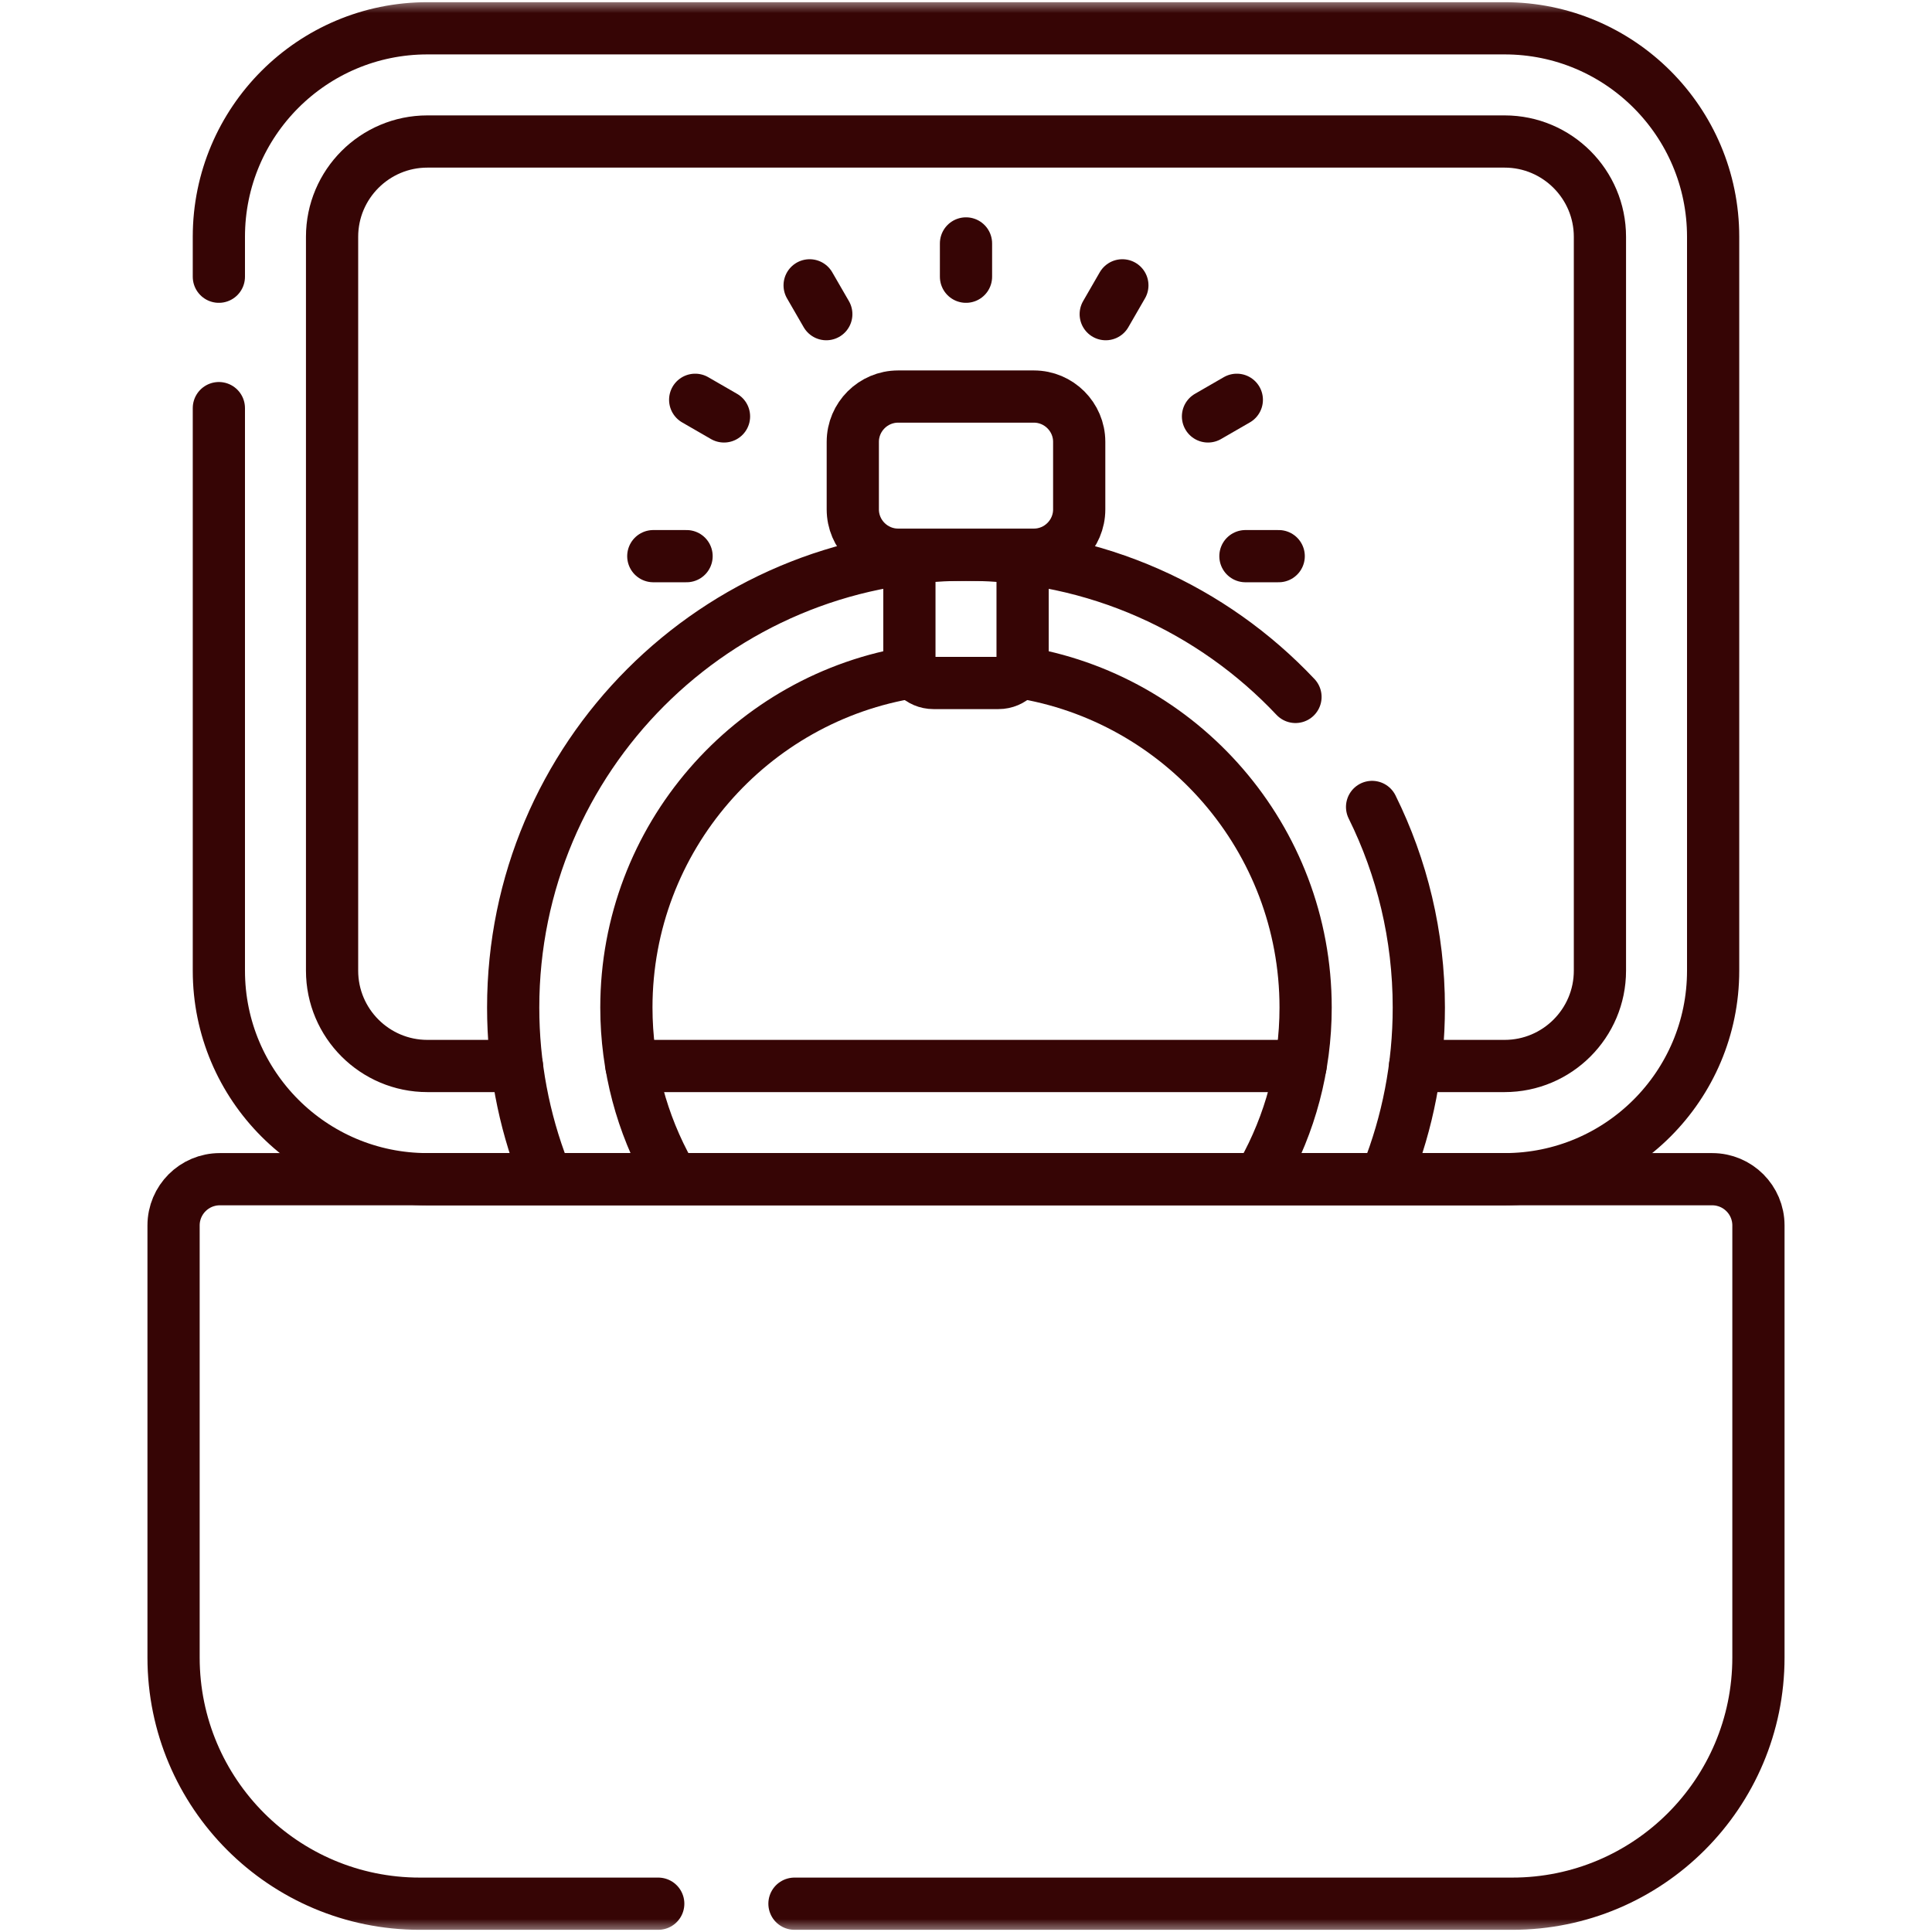
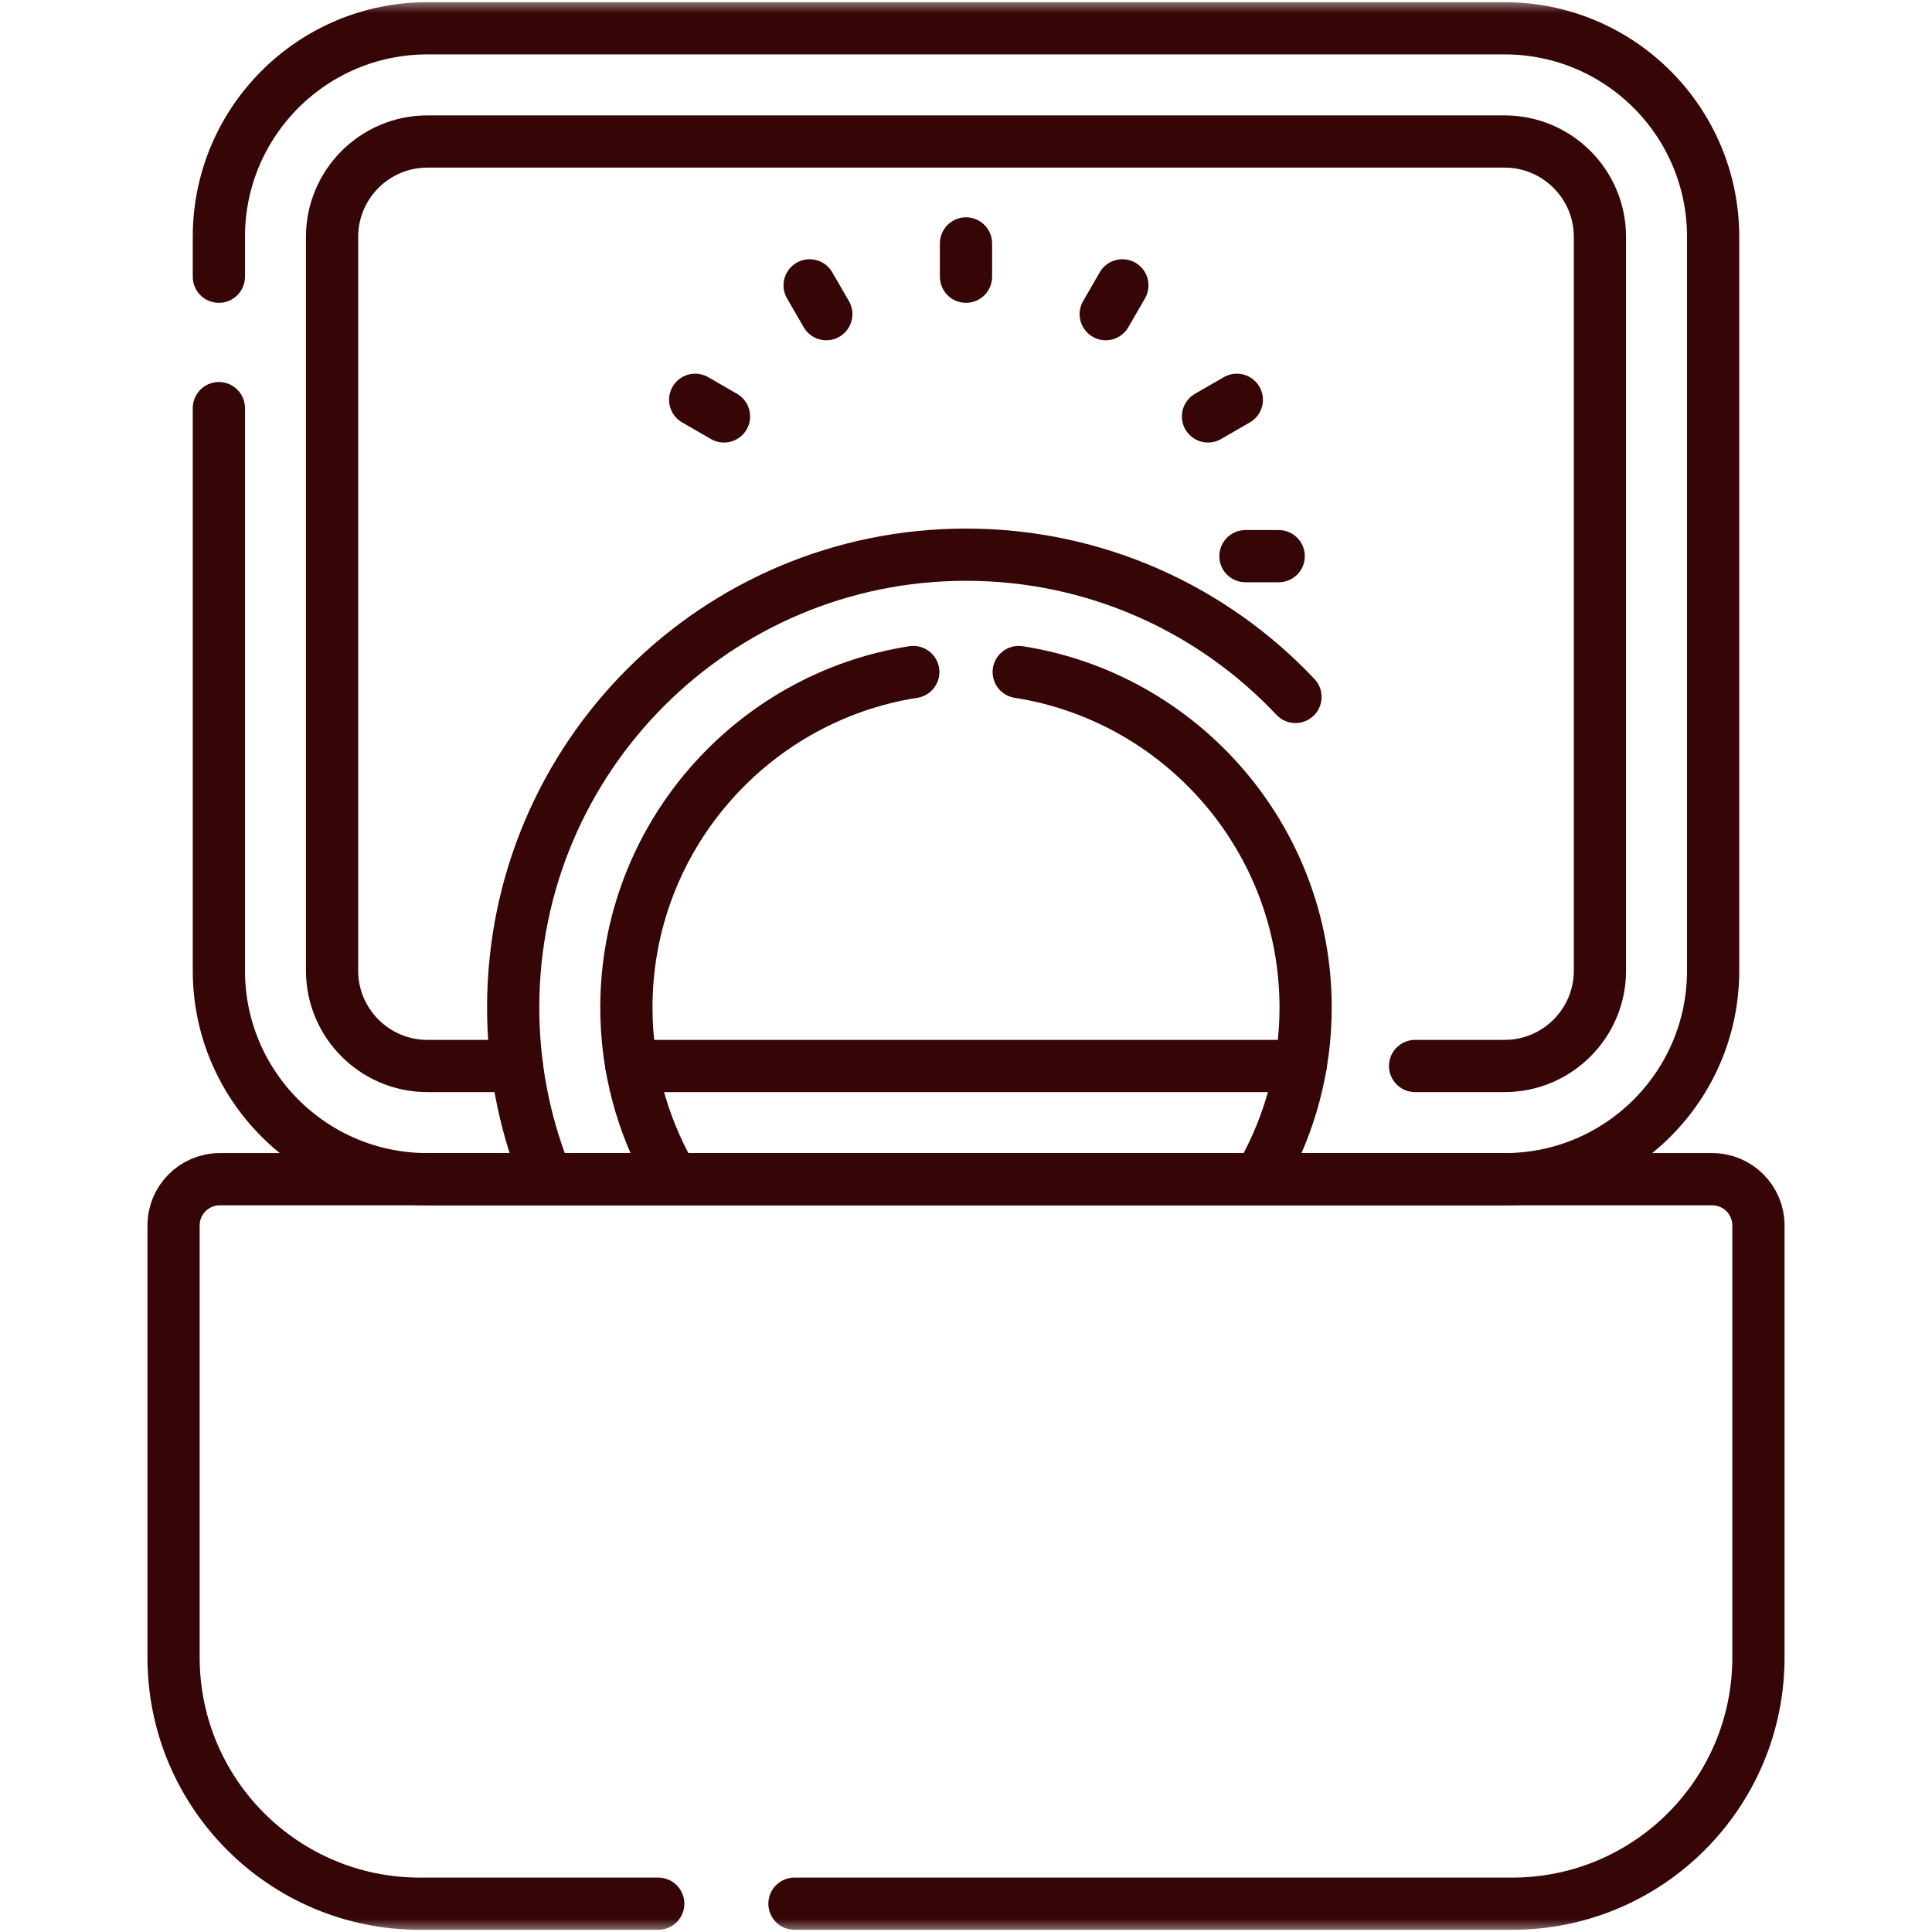
<svg xmlns="http://www.w3.org/2000/svg" width="74" height="74" viewBox="0 0 74 74" fill="none">
  <mask id="mask0_17916_298" style="mask-type:luminance" maskUnits="userSpaceOnUse" x="0" y="0" width="74" height="74">
    <path d="M0 7.62939e-06H74V74H0V7.62939e-06Z" fill="white" />
  </mask>
  <g mask="url(#mask0_17916_298)">
    <path d="M8.383 10.599V9.071C8.383 4.66 11.959 1.084 16.37 1.084H57.63C62.041 1.084 65.617 4.66 65.617 9.071V37.179C65.617 41.59 62.041 45.166 57.63 45.166H16.37C11.959 45.166 8.383 41.59 8.383 37.179V15.632" stroke="#360505" stroke-width="2" stroke-miterlimit="10" stroke-linecap="round" stroke-linejoin="round" />
    <path d="M49.814 40.83H24.186" stroke="#360505" stroke-width="2" stroke-miterlimit="10" stroke-linecap="round" stroke-linejoin="round" />
    <path d="M19.799 40.83H16.37C14.356 40.83 12.719 39.193 12.719 37.179V9.071C12.719 7.057 14.356 5.42 16.37 5.42H57.63C59.644 5.42 61.281 7.057 61.281 9.071V37.179C61.281 39.193 59.644 40.83 57.63 40.83H54.201" stroke="#360505" stroke-width="2" stroke-miterlimit="10" stroke-linecap="round" stroke-linejoin="round" />
    <path d="M49.62 26.694C46.458 23.34 41.973 21.246 37 21.246C27.422 21.246 19.656 29.012 19.656 38.59C19.656 40.793 20.066 42.898 20.815 44.836" stroke="#360505" stroke-width="2" stroke-miterlimit="10" stroke-linecap="round" stroke-linejoin="round" />
-     <path d="M53.131 44.973C53.914 42.998 54.344 40.845 54.344 38.59C54.344 35.831 53.7 33.223 52.554 30.908" stroke="#360505" stroke-width="2" stroke-miterlimit="10" stroke-linecap="round" stroke-linejoin="round" />
    <path d="M39.019 25.74C45.237 26.711 50.008 32.103 50.008 38.59C50.008 40.89 49.408 43.054 48.356 44.93" stroke="#360505" stroke-width="2" stroke-miterlimit="10" stroke-linecap="round" stroke-linejoin="round" />
    <path d="M25.644 44.93C24.592 43.054 23.992 40.89 23.992 38.59C23.992 32.103 28.763 26.711 34.981 25.74" stroke="#360505" stroke-width="2" stroke-miterlimit="10" stroke-linecap="round" stroke-linejoin="round" />
    <path d="M25.212 72.916H16.079C10.87 72.916 6.648 68.694 6.648 63.486V46.937C6.648 45.959 7.441 45.166 8.419 45.166H65.581C66.559 45.166 67.352 45.959 67.352 46.937V63.486C67.352 68.694 63.13 72.916 57.921 72.916H30.43" stroke="#360505" stroke-width="2" stroke-miterlimit="10" stroke-linecap="round" stroke-linejoin="round" />
    <path d="M37 9.324V10.599" stroke="#360505" stroke-width="2" stroke-miterlimit="10" stroke-linecap="round" stroke-linejoin="round" />
    <path d="M31.011 10.929L31.649 12.033" stroke="#360505" stroke-width="2" stroke-miterlimit="10" stroke-linecap="round" stroke-linejoin="round" />
    <path d="M26.627 15.313L27.731 15.95" stroke="#360505" stroke-width="2" stroke-miterlimit="10" stroke-linecap="round" stroke-linejoin="round" />
-     <path d="M25.023 21.302H26.297" stroke="#360505" stroke-width="2" stroke-miterlimit="10" stroke-linecap="round" stroke-linejoin="round" />
    <path d="M47.703 21.302H48.977" stroke="#360505" stroke-width="2" stroke-miterlimit="10" stroke-linecap="round" stroke-linejoin="round" />
    <path d="M46.269 15.95L47.373 15.313" stroke="#360505" stroke-width="2" stroke-miterlimit="10" stroke-linecap="round" stroke-linejoin="round" />
    <path d="M42.352 12.033L42.989 10.929" stroke="#360505" stroke-width="2" stroke-miterlimit="10" stroke-linecap="round" stroke-linejoin="round" />
-     <path d="M39.602 21.246H34.398C33.444 21.246 32.664 20.466 32.664 19.512V16.923C32.664 15.969 33.444 15.189 34.398 15.189H39.602C40.556 15.189 41.336 15.969 41.336 16.923V19.512C41.336 20.466 40.556 21.246 39.602 21.246Z" stroke="#360505" stroke-width="2" stroke-miterlimit="10" stroke-linecap="round" stroke-linejoin="round" />
-     <path d="M38.245 26.16H35.755C35.245 26.16 34.832 25.747 34.832 25.237V21.246H39.168V25.237C39.168 25.747 38.755 26.16 38.245 26.16Z" stroke="#360505" stroke-width="2" stroke-miterlimit="10" stroke-linecap="round" stroke-linejoin="round" />
  </g>
</svg>